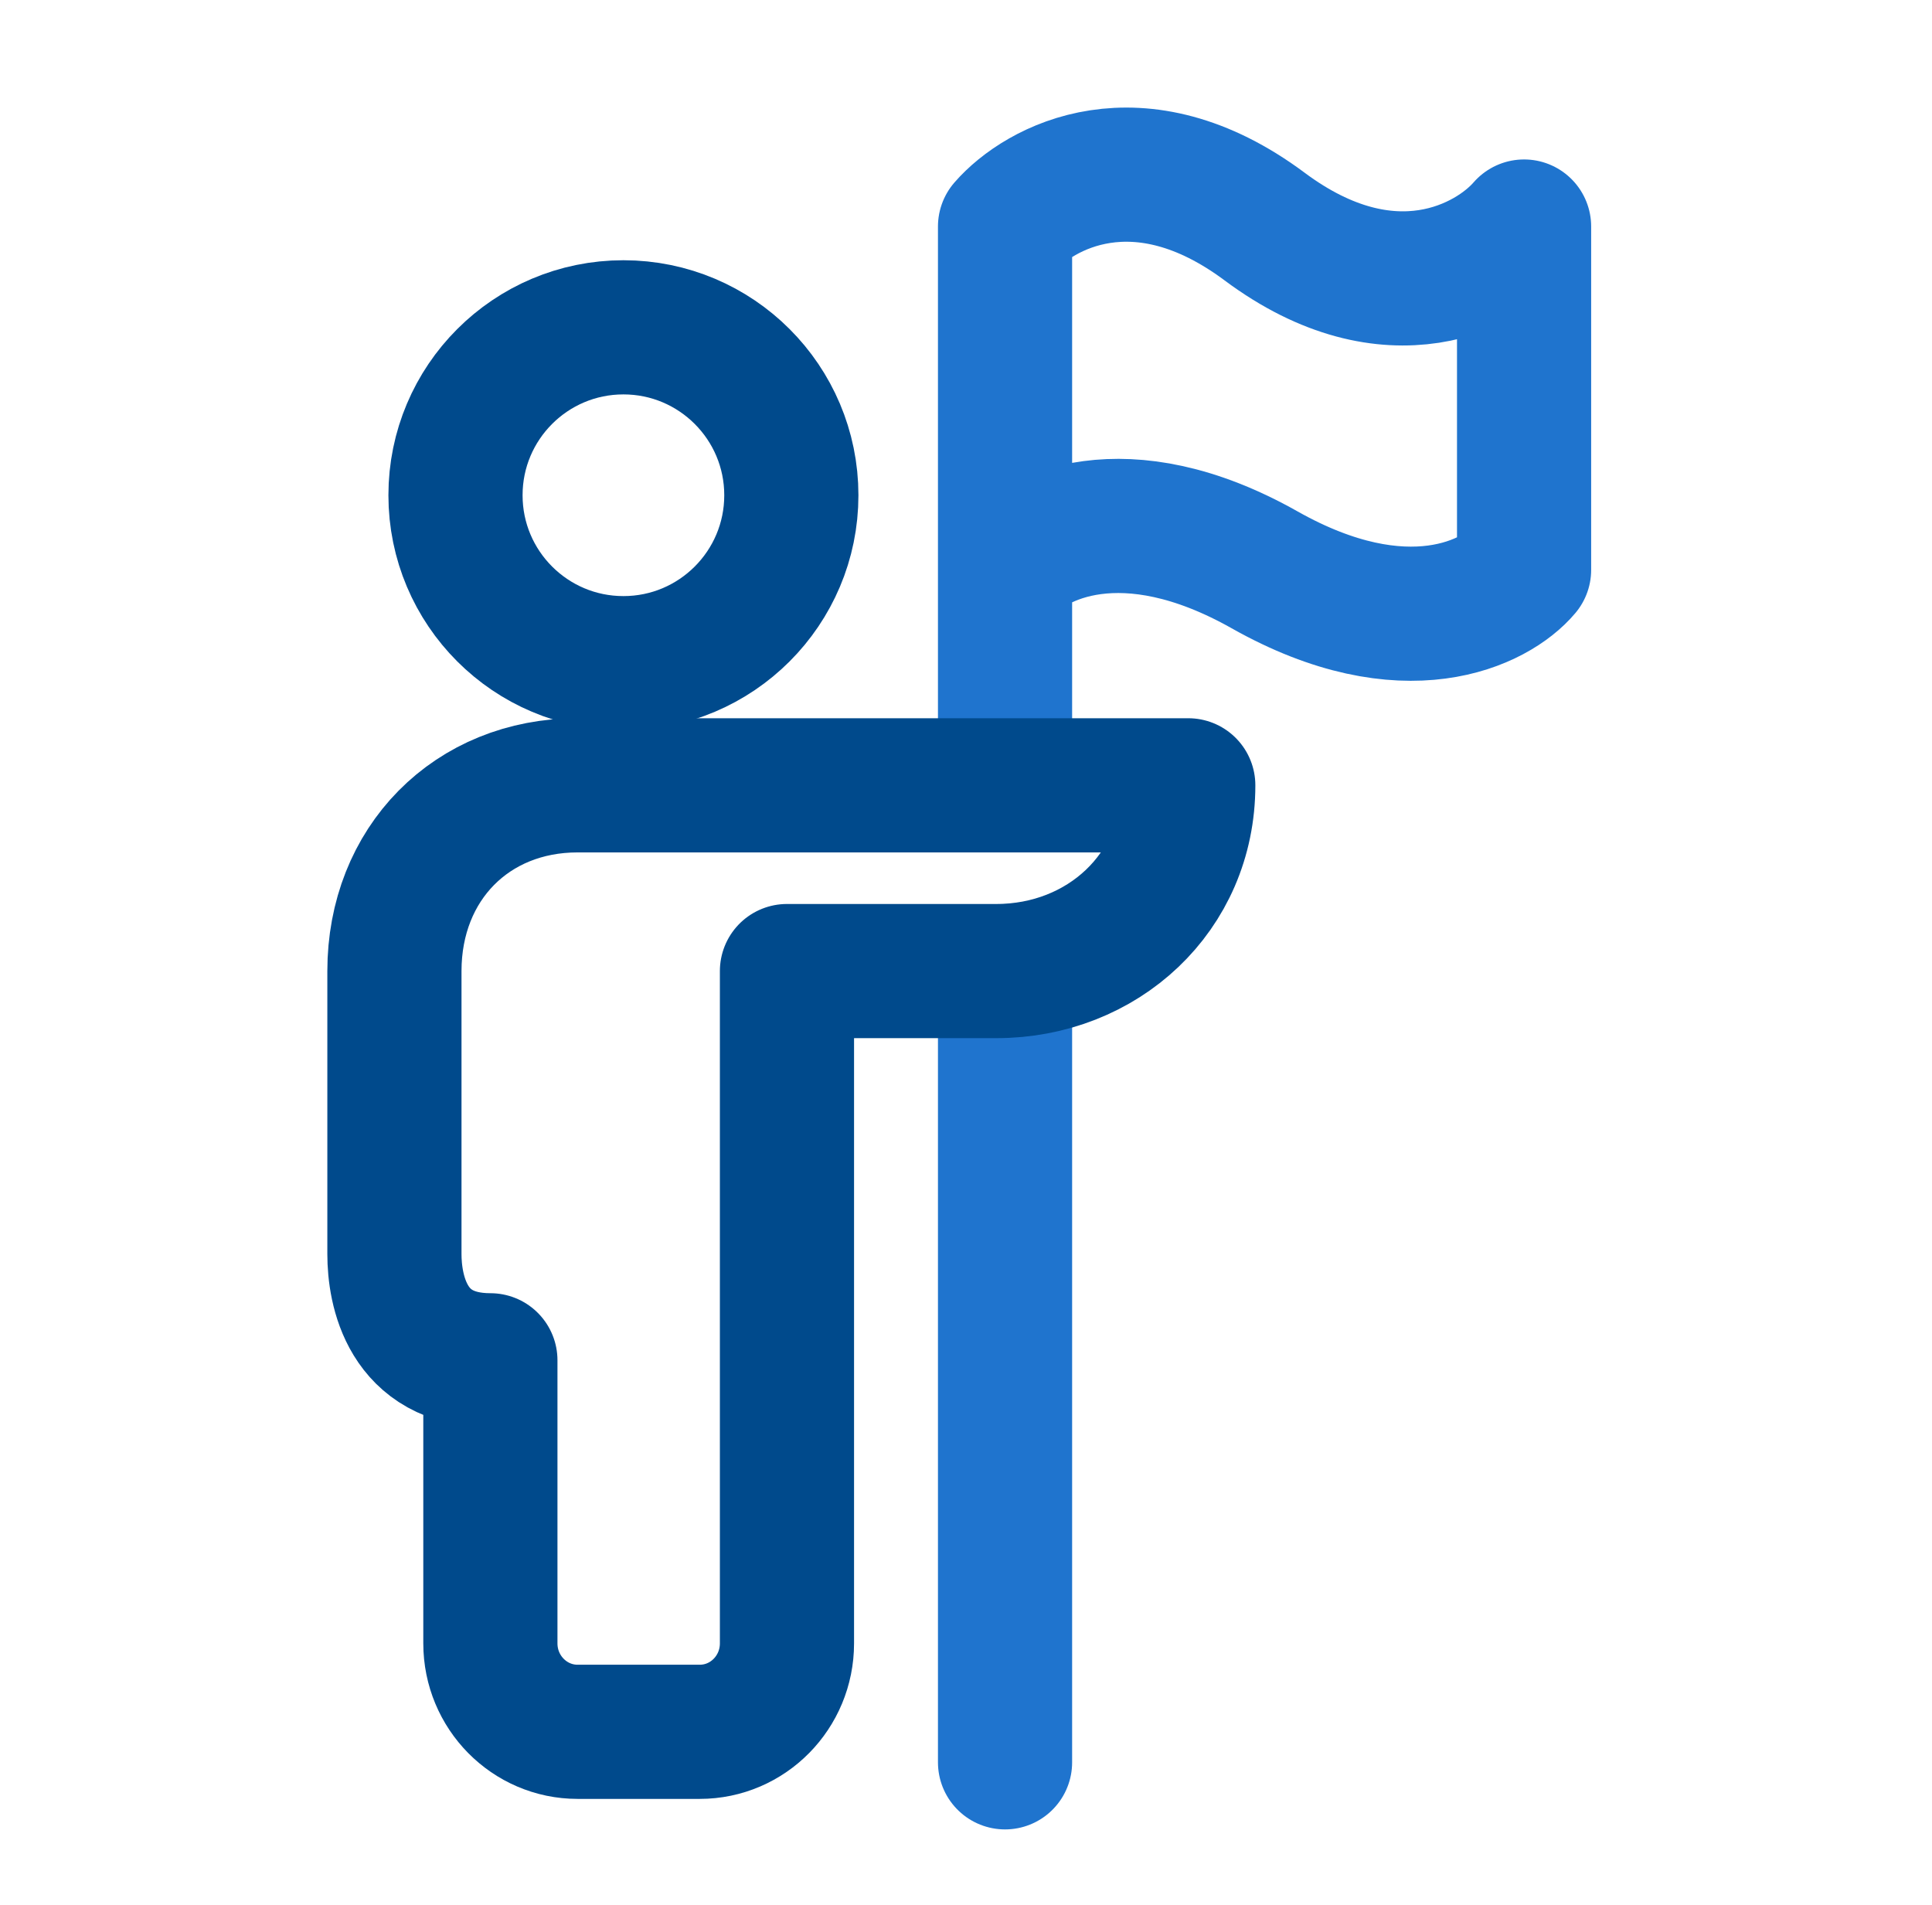
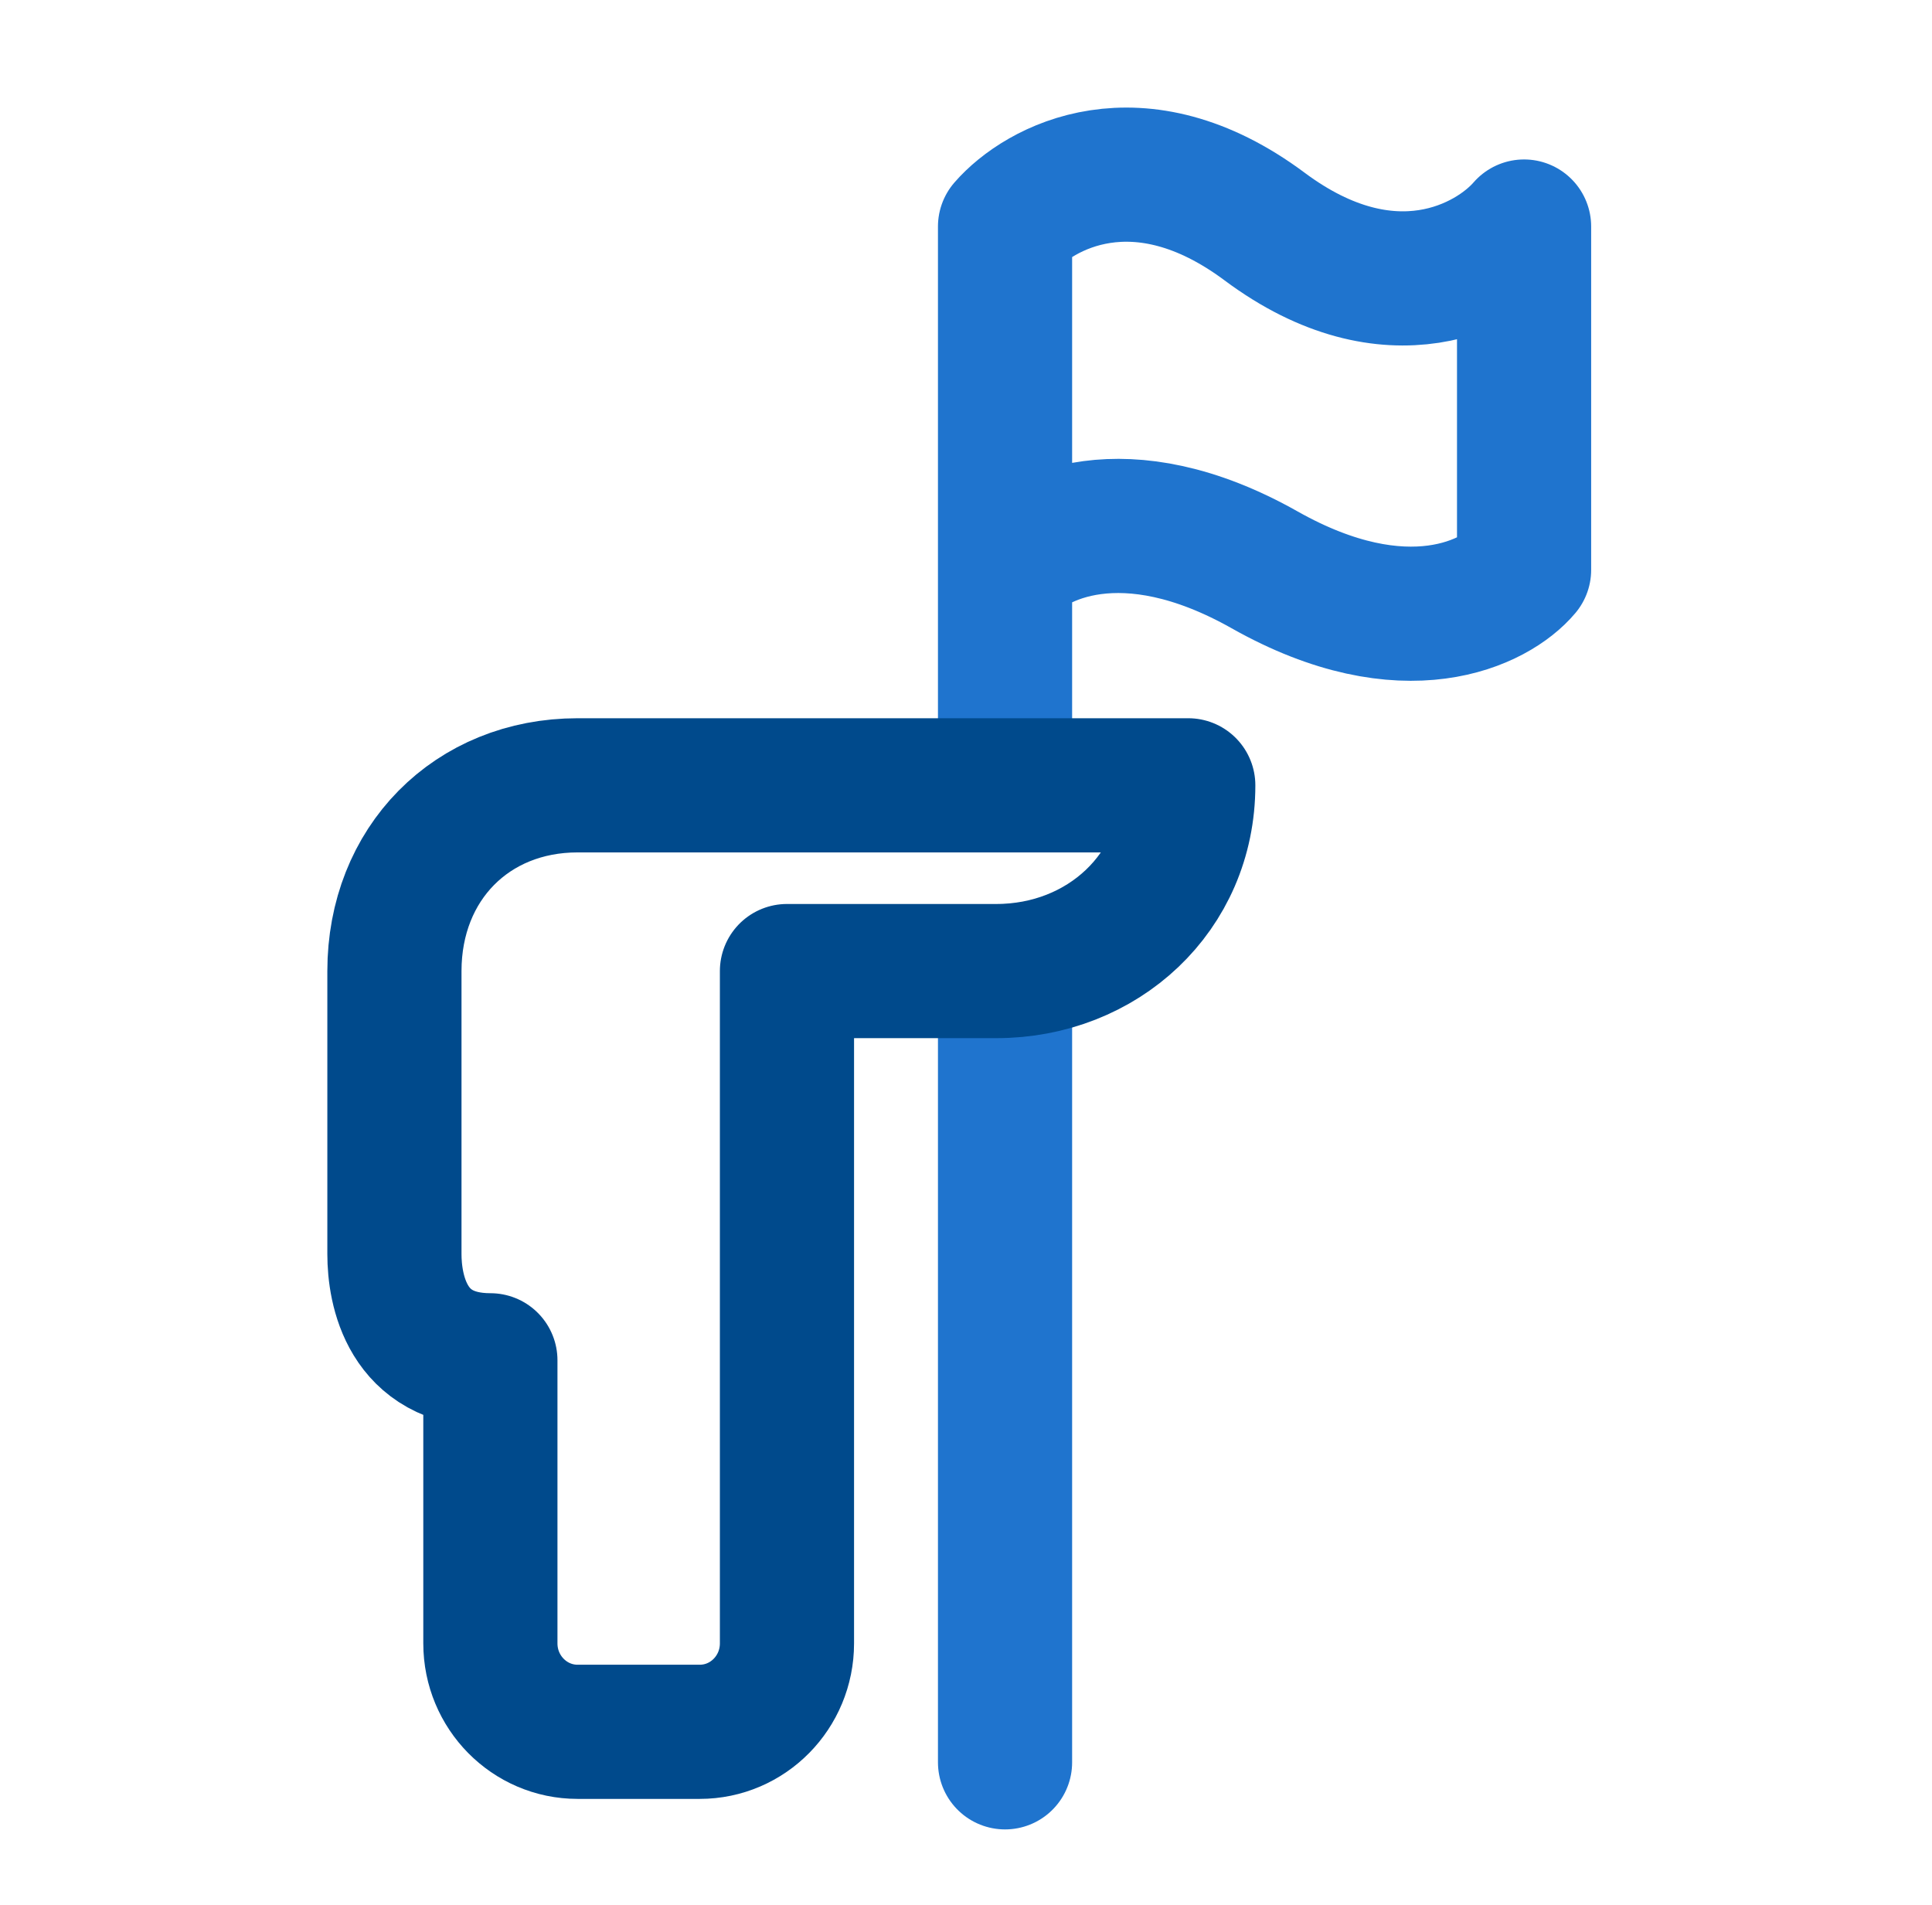
<svg xmlns="http://www.w3.org/2000/svg" width="72" height="71" viewBox="0 0 72 71" fill="none">
  <path d="M37.455 36.385V65.675M37.455 28.979V8.442C38.722 6.983 42.429 4.941 47.127 8.442C51.824 11.943 55.532 9.901 56.798 8.442V21.235C55.762 22.47 52.377 24.198 47.127 21.235C41.876 18.273 38.491 20.001 37.455 21.235" stroke="#1F74CE" stroke-width="5" stroke-linecap="round" stroke-linejoin="round" />
  <path d="M44.283 29.266H21.526C17.576 29.266 14.699 32.183 14.699 36.188V46.737C14.699 48.056 15.154 50.693 18.275 50.693V61.242C18.275 63.062 19.731 64.538 21.526 64.538H24.127H26.077C27.873 64.538 29.328 63.062 29.328 61.242V36.188H37.13C41.081 36.188 44.283 33.271 44.283 29.266Z" stroke="#004A8C" stroke-width="5" stroke-linecap="round" stroke-linejoin="round" />
-   <ellipse cx="23.233" cy="18.456" rx="6.258" ry="6.258" stroke="#004A8C" stroke-width="5" stroke-linecap="round" stroke-linejoin="round" />
</svg>